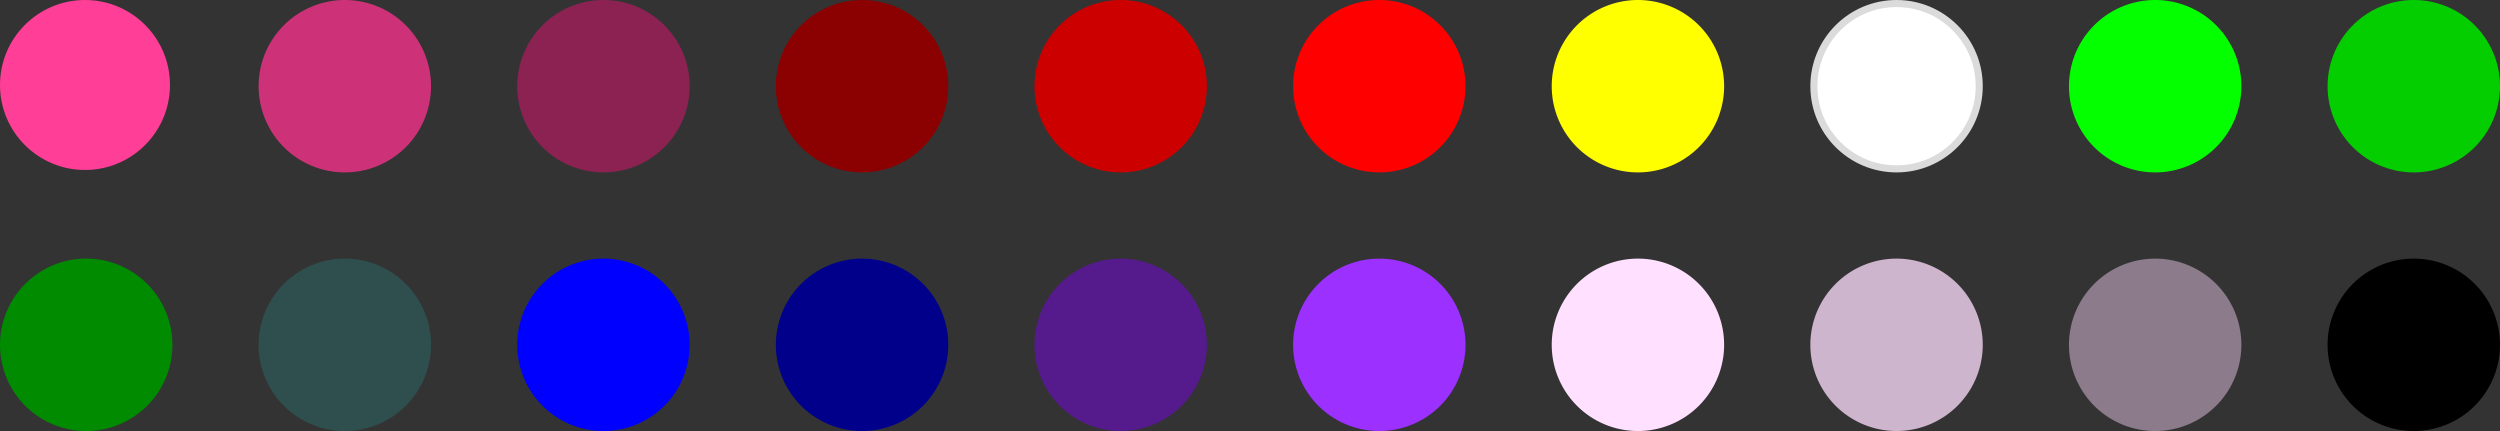
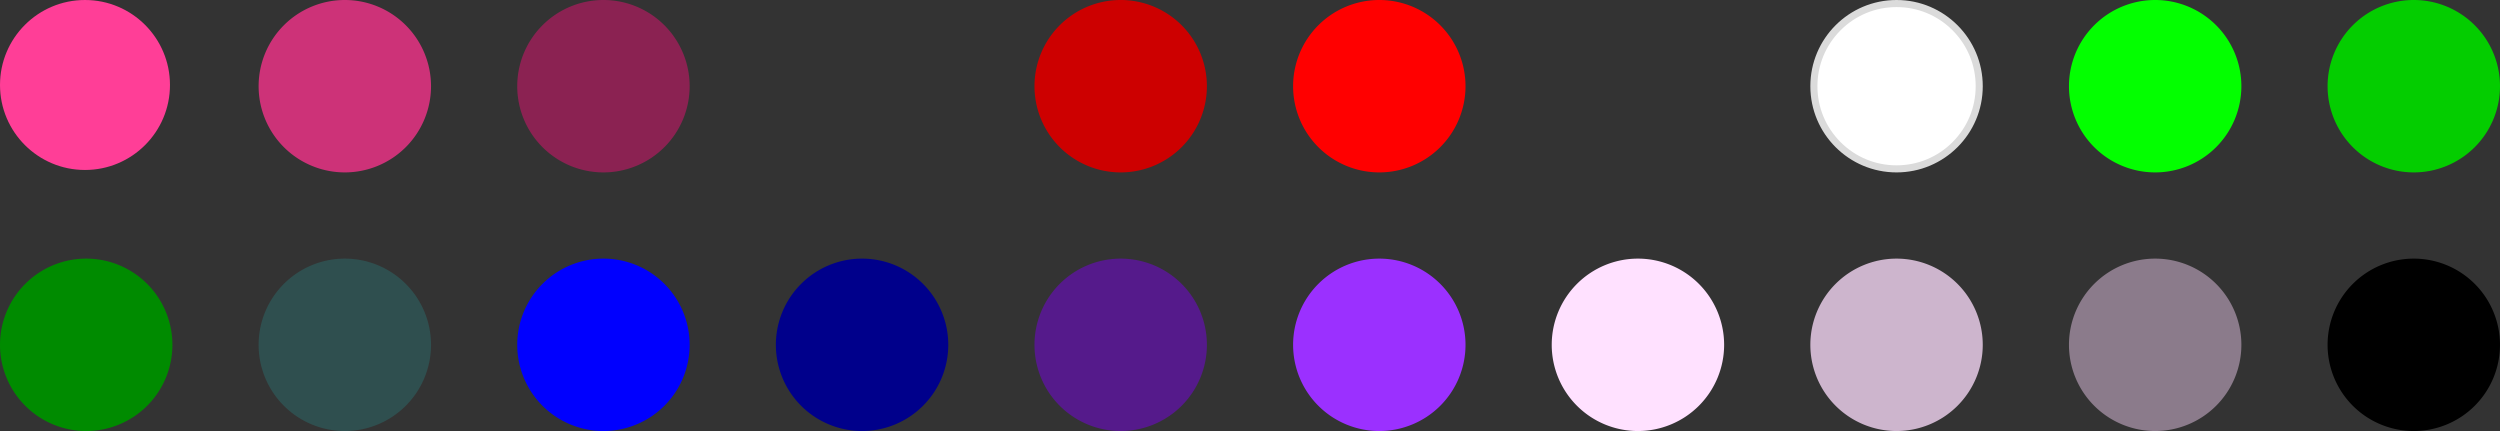
<svg xmlns="http://www.w3.org/2000/svg" width="353" height="60.862" viewBox="0 0 353 60.862">
  <rect x="0" y="0" width="353" height="60.862" fill="#333333" stroke="none" />
  <g id="Group_10490" data-name="Group 10490" transform="translate(-43 -4461)">
    <circle id="Ellipse_1343" data-name="Ellipse 1343" cx="12" cy="12" r="12" transform="translate(43 4461)" fill="#ff3e97" />
    <path id="Path_25272" data-name="Path 25272" d="M12.172,0A12.172,12.172,0,1,1,0,12.172,12.172,12.172,0,0,1,12.172,0Z" transform="translate(79.517 4461)" fill="#cd3278" />
    <path id="Path_25278" data-name="Path 25278" d="M12.172,0A12.172,12.172,0,1,1,0,12.172,12.172,12.172,0,0,1,12.172,0Z" transform="translate(116.034 4461)" fill="#8b2252" />
-     <path id="Path_25279" data-name="Path 25279" d="M12.172,0A12.172,12.172,0,1,1,0,12.172,12.172,12.172,0,0,1,12.172,0Z" transform="translate(152.552 4461)" fill="#8b0000" />
    <path id="Path_25280" data-name="Path 25280" d="M12.172,0A12.172,12.172,0,1,1,0,12.172,12.172,12.172,0,0,1,12.172,0Z" transform="translate(189.069 4461)" fill="#cd0000" />
    <path id="Path_25315" data-name="Path 25315" d="M12.172,0A12.172,12.172,0,1,1,0,12.172,12.172,12.172,0,0,1,12.172,0Z" transform="translate(225.586 4461)" fill="red" />
-     <path id="Path_25281" data-name="Path 25281" d="M12.172,0A12.172,12.172,0,1,1,0,12.172,12.172,12.172,0,0,1,12.172,0Z" transform="translate(262.103 4461)" fill="#ff0" />
    <g id="Path_25282" data-name="Path 25282" transform="translate(298.621 4461)" fill="#fff">
      <path d="M 12.172 23.845 C 9.055 23.845 6.123 22.631 3.919 20.426 C 1.714 18.221 0.5 15.29 0.5 12.172 C 0.5 9.055 1.714 6.123 3.919 3.919 C 6.123 1.714 9.055 0.5 12.172 0.5 C 15.29 0.5 18.221 1.714 20.426 3.919 C 22.631 6.123 23.845 9.055 23.845 12.172 C 23.845 15.29 22.631 18.221 20.426 20.426 C 18.221 22.631 15.29 23.845 12.172 23.845 Z" stroke="none" />
      <path d="M 12.172 1 C 9.188 1 6.383 2.162 4.272 4.272 C 2.162 6.383 1 9.188 1 12.172 C 1 15.157 2.162 17.962 4.272 20.073 C 6.383 22.183 9.188 23.345 12.172 23.345 C 15.157 23.345 17.962 22.183 20.073 20.073 C 22.183 17.962 23.345 15.157 23.345 12.172 C 23.345 9.188 22.183 6.383 20.073 4.272 C 17.962 2.162 15.157 1 12.172 1 M 12.172 3.814697265625e-06 C 18.895 3.814697265625e-06 24.345 5.45 24.345 12.172 C 24.345 18.895 18.895 24.345 12.172 24.345 C 5.45 24.345 3.814697265625e-06 18.895 3.814697265625e-06 12.172 C 3.814697265625e-06 5.45 5.45 3.814697265625e-06 12.172 3.814697265625e-06 Z" stroke="none" fill="#dbdbdb" />
    </g>
    <path id="Path_25283" data-name="Path 25283" d="M12.172,0A12.172,12.172,0,1,1,0,12.172,12.172,12.172,0,0,1,12.172,0Z" transform="translate(335.138 4461)" fill="#03ff00" />
    <path id="Path_25284" data-name="Path 25284" d="M12.172,0A12.172,12.172,0,1,1,0,12.172,12.172,12.172,0,0,1,12.172,0Z" transform="translate(371.655 4461)" fill="#04cd00" />
    <path id="Path_25294" data-name="Path 25294" d="M12.172,0A12.172,12.172,0,1,1,0,12.172,12.172,12.172,0,0,1,12.172,0Z" transform="translate(43 4497.517)" fill="#008b00" />
    <path id="Path_25293" data-name="Path 25293" d="M12.172,0A12.172,12.172,0,1,1,0,12.172,12.172,12.172,0,0,1,12.172,0Z" transform="translate(79.517 4497.517)" fill="#2f4f4f" />
    <path id="Path_25292" data-name="Path 25292" d="M12.172,0A12.172,12.172,0,1,1,0,12.172,12.172,12.172,0,0,1,12.172,0Z" transform="translate(116.034 4497.517)" fill="blue" />
    <path id="Path_25291" data-name="Path 25291" d="M12.172,0A12.172,12.172,0,1,1,0,12.172,12.172,12.172,0,0,1,12.172,0Z" transform="translate(152.552 4497.517)" fill="#00008b" />
    <path id="Path_25290" data-name="Path 25290" d="M12.172,0A12.172,12.172,0,1,1,0,12.172,12.172,12.172,0,0,1,12.172,0Z" transform="translate(189.069 4497.517)" fill="#551a8b" />
    <path id="Path_25289" data-name="Path 25289" d="M12.172,0A12.172,12.172,0,1,1,0,12.172,12.172,12.172,0,0,1,12.172,0Z" transform="translate(225.586 4497.517)" fill="#9b30ff" />
    <path id="Path_25288" data-name="Path 25288" d="M12.172,0A12.172,12.172,0,1,1,0,12.172,12.172,12.172,0,0,1,12.172,0Z" transform="translate(262.103 4497.517)" fill="#ffe1ff" />
    <path id="Path_25287" data-name="Path 25287" d="M12.172,0A12.172,12.172,0,1,1,0,12.172,12.172,12.172,0,0,1,12.172,0Z" transform="translate(298.621 4497.517)" fill="#cdb5cd" />
    <path id="Path_25286" data-name="Path 25286" d="M12.172,0A12.172,12.172,0,1,1,0,12.172,12.172,12.172,0,0,1,12.172,0Z" transform="translate(335.138 4497.517)" fill="#8b7b8b" />
    <path id="Path_25285" data-name="Path 25285" d="M12.172,0A12.172,12.172,0,1,1,0,12.172,12.172,12.172,0,0,1,12.172,0Z" transform="translate(371.655 4497.517)" />
  </g>
</svg>